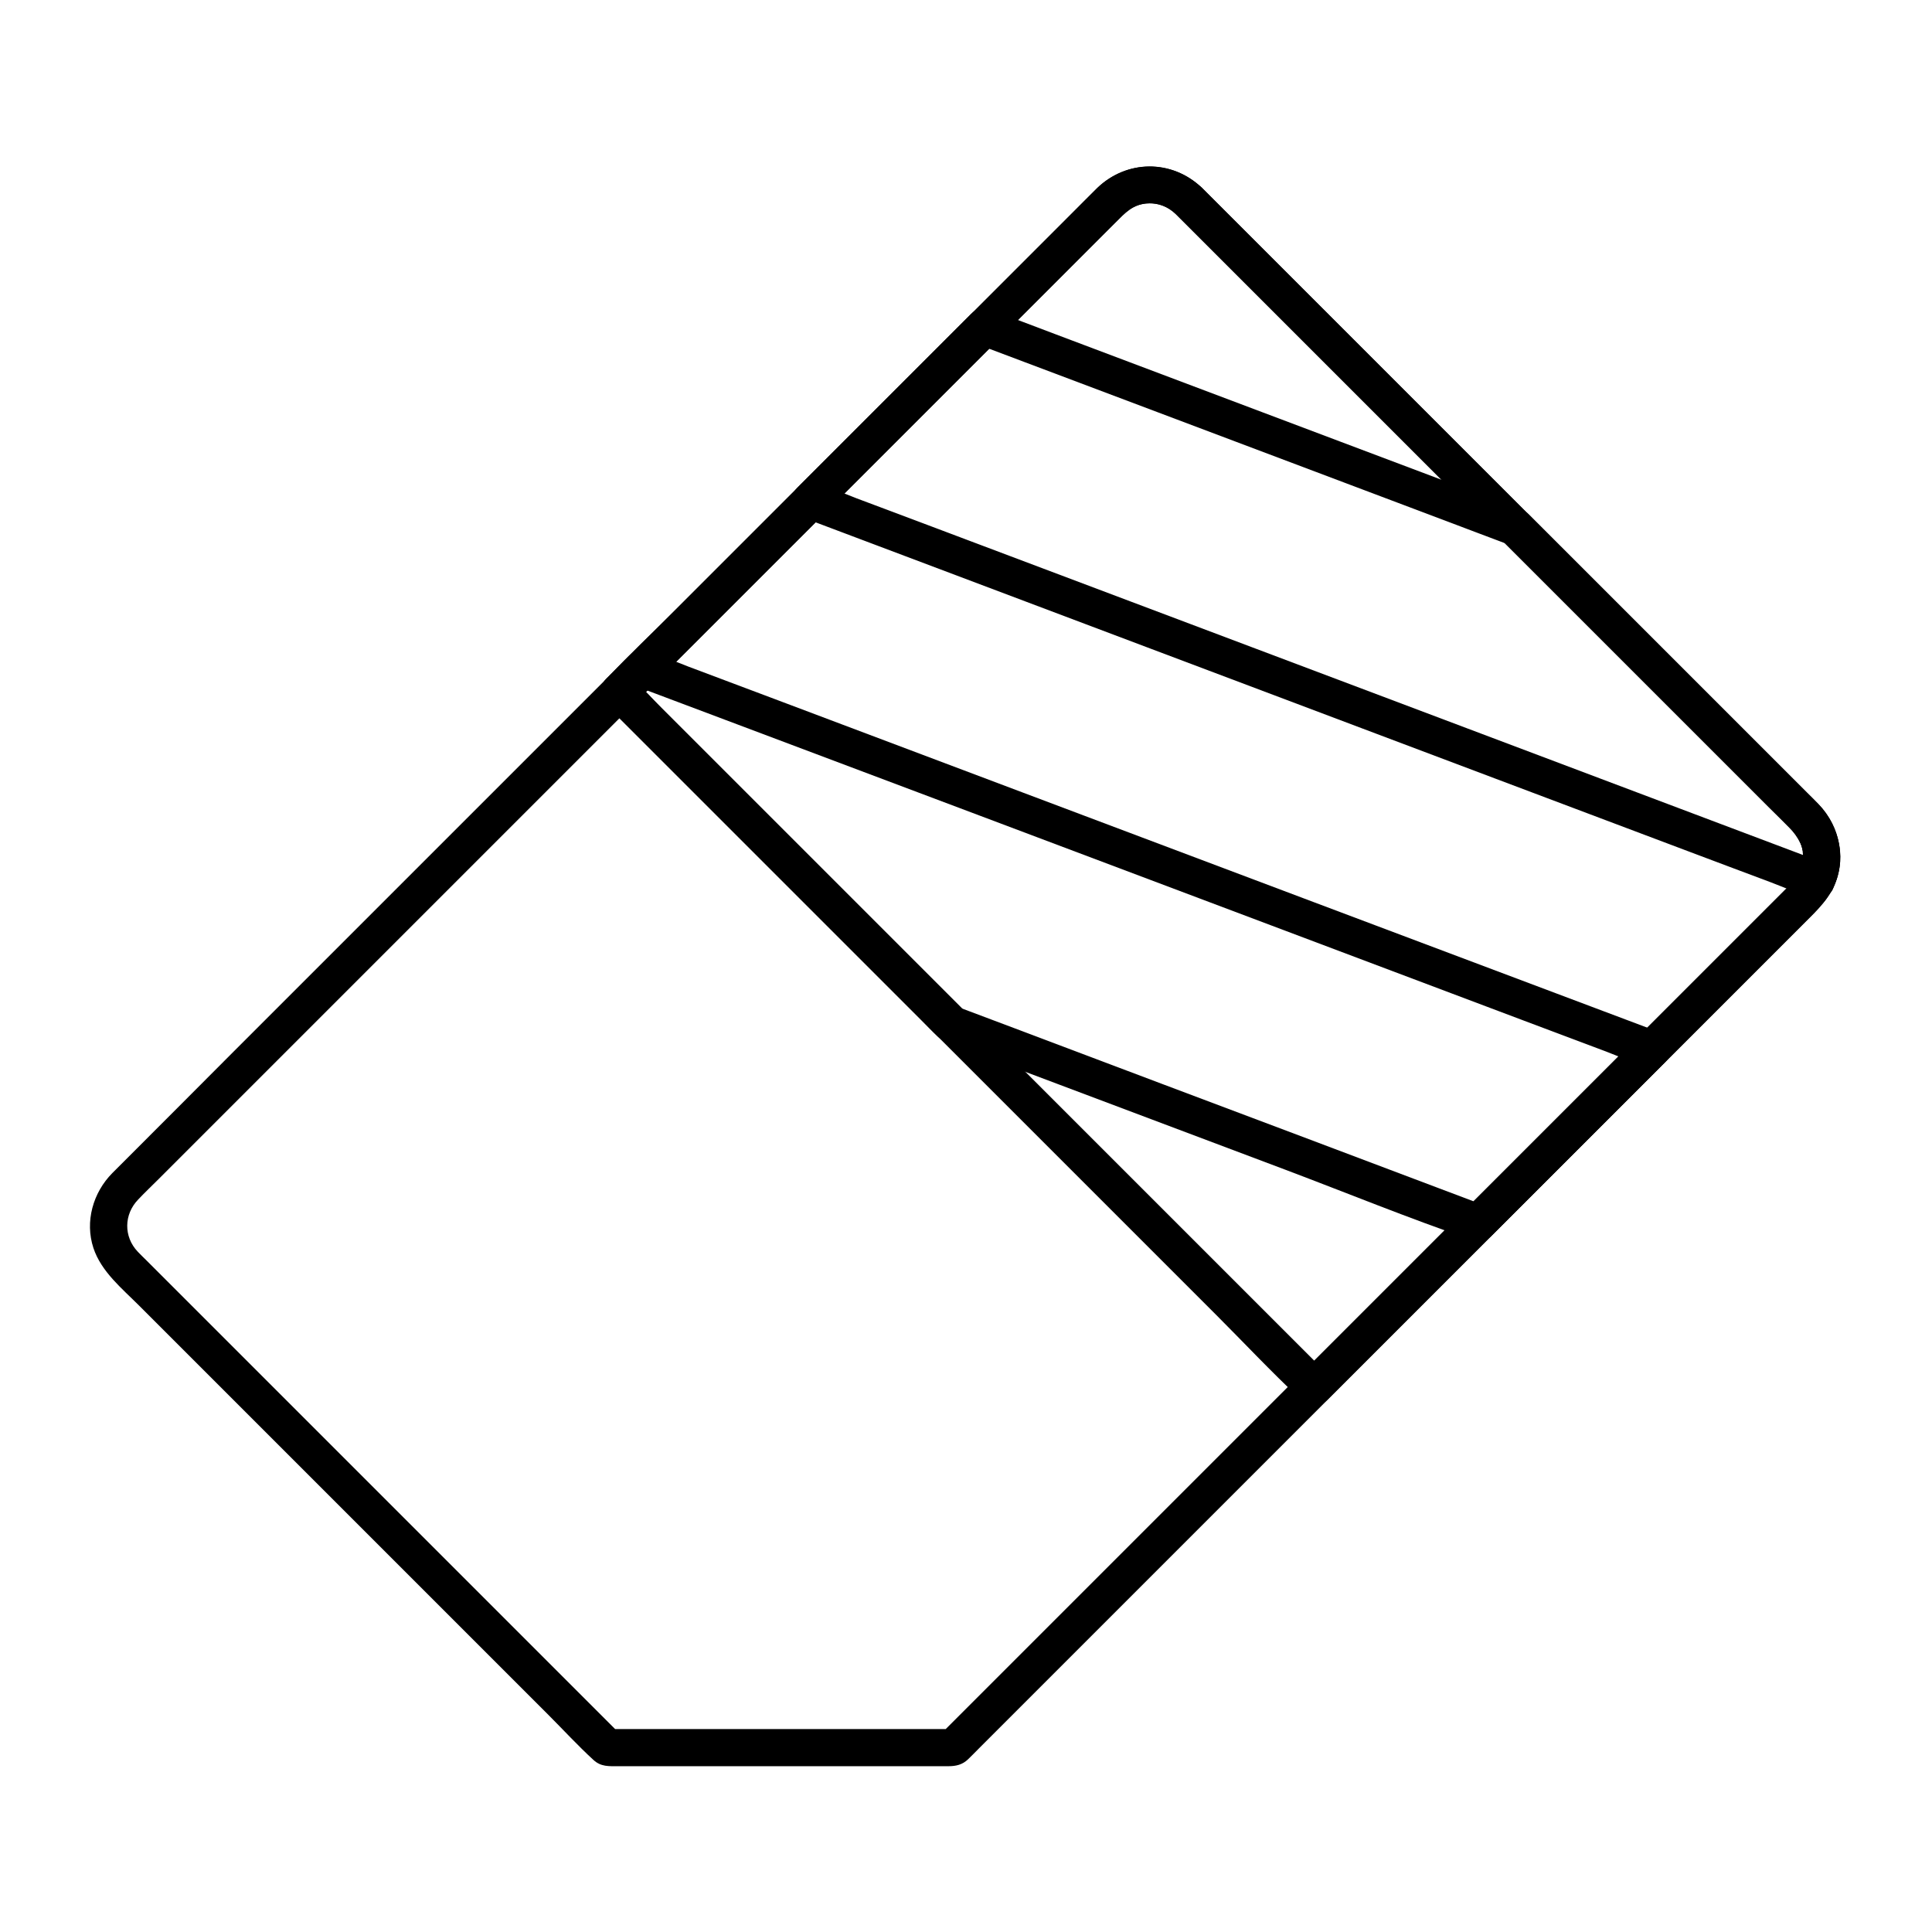
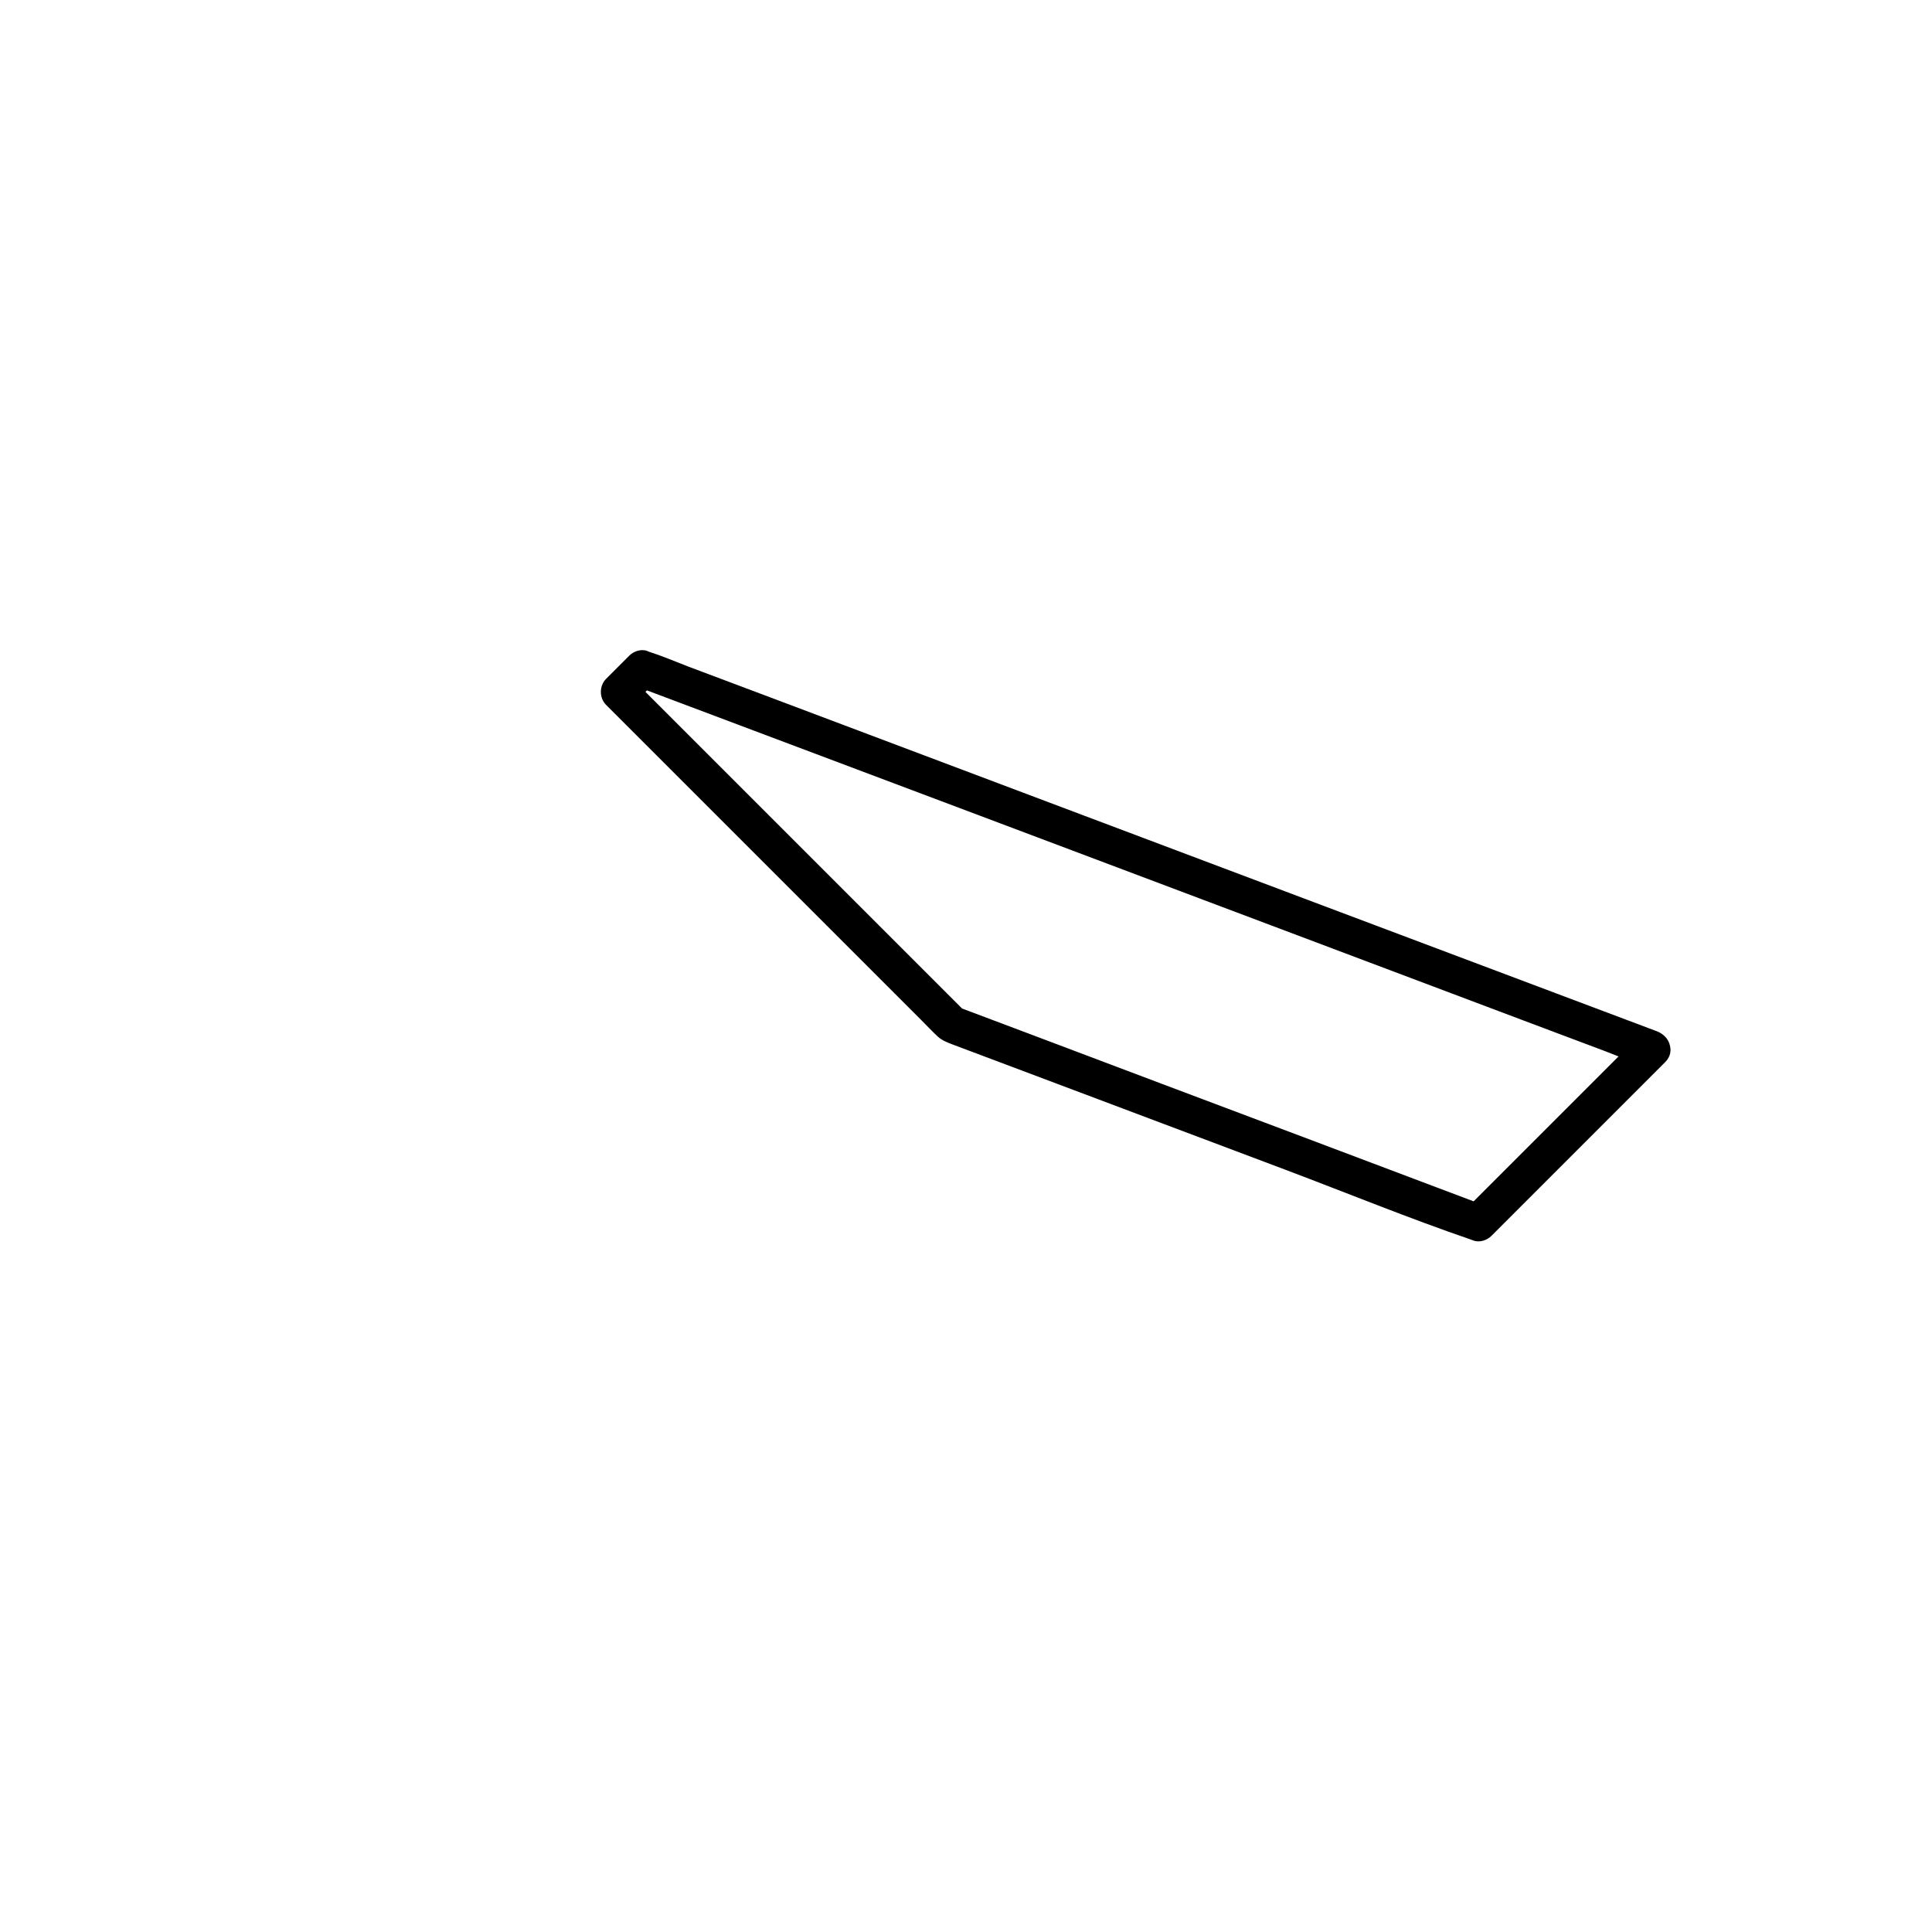
<svg xmlns="http://www.w3.org/2000/svg" fill="#000000" width="800px" height="800px" version="1.1" viewBox="144 144 512 512">
  <g>
-     <path d="m455.55 200.69 23.172 23.172c17.32 17.32 34.637 34.637 51.957 51.957 18.301 18.301 36.605 36.605 54.906 54.906 10.676 10.676 21.352 21.352 32.027 32.027 0.887 0.887 1.871 1.77 2.559 2.805 2.707 4.035 1.918 9.102-1.379 12.496-2.164 2.164-4.328 4.328-6.496 6.496-11.609 11.609-23.273 23.273-34.883 34.883-17.664 17.664-35.277 35.277-52.938 52.938-18.992 18.992-37.984 37.984-56.926 56.926-16.039 16.039-32.027 32.027-48.07 48.07-8.363 8.363-16.727 16.727-25.141 25.141l-1.133 1.133c1.18-0.492 2.312-0.984 3.492-1.426h-30.898-49.543-11.316c1.18 0.492 2.312 0.984 3.492 1.426-9.645-9.645-19.285-19.285-28.93-28.93l-56.531-56.531c-13.383-13.383-26.766-26.766-40.148-40.148-0.789-0.789-1.574-1.523-2.312-2.312-3.789-3.984-3.691-9.891 0.098-13.824 1.77-1.871 3.641-3.641 5.461-5.461l31.488-31.488c16.727-16.727 33.457-33.457 50.184-50.184 19.387-19.387 38.77-38.77 58.203-58.203l55.352-55.352c14.07-14.07 28.141-28.141 42.215-42.215 6.051-6.051 12.055-12.25 18.254-18.254 3.894-3.734 9.797-3.836 13.785-0.047 4.574 4.379 11.562-2.559 6.938-6.938-7.824-7.477-19.828-7.477-27.652 0l-11.66 11.66c-13.922 13.922-27.898 27.898-41.82 41.82l-122.07 122.07c-17.809 17.809-35.57 35.57-53.383 53.383-9.938 9.988-19.926 19.977-29.91 29.965-0.738 0.738-1.477 1.477-2.215 2.215-5.117 5.164-7.332 12.84-5.019 19.875 2.066 6.25 7.578 10.727 12.102 15.254 17.367 17.367 34.785 34.785 52.152 52.152 18.793 18.793 37.59 37.59 56.336 56.336 3.938 3.938 7.773 8.117 11.906 11.906 2.016 1.871 4.133 1.672 6.641 1.672h13.676 73.801c1.969 0 3.691-0.395 5.164-1.82 0.984-0.934 1.871-1.871 2.805-2.805 4.379-4.379 8.707-8.707 13.086-13.086 16.09-16.09 32.227-32.227 48.316-48.316 20.859-20.859 41.672-41.672 62.535-62.535 19.484-19.484 38.965-38.965 58.449-58.449 12.004-12.004 24.008-24.008 36.016-36.016 3.836-3.836 7.723-7.332 9.25-12.793 1.969-7.035-0.297-14.27-5.363-19.387l-163.1-163.1c-4.527-4.523-11.465 2.461-6.984 6.938z" />
-     <path d="m455.55 200.69 13.922 13.922c11.316 11.316 22.633 22.633 33.996 33.996 14.367 14.367 28.684 28.684 43.051 43.051 13.531 13.531 27.012 27.012 40.539 40.539 9.004 9.004 18.008 18.008 26.961 26.961 1.625 1.625 3.297 3.246 4.922 4.922 2.953 3.051 3.984 7.527 1.969 11.414-0.641 1.277-1.625 2.215-2.609 3.148l-129.45 129.45h6.938c-6.102-6.102-12.203-12.203-18.301-18.301-14.66-14.66-29.324-29.324-43.984-43.984-17.711-17.711-35.473-35.473-53.184-53.184-15.352-15.352-30.652-30.652-46.004-46.004-5.066-5.066-10.086-10.086-15.152-15.152-2.363-2.363-4.625-5.019-7.184-7.184-0.098-0.098-0.195-0.195-0.297-0.297v6.938c4.676-4.676 9.398-9.398 14.07-14.07 11.168-11.168 22.387-22.387 33.555-33.555 13.137-13.137 26.223-26.223 39.359-39.359 10.629-10.629 21.305-21.305 31.93-31.93l9.004-9.004c2.41-2.41 4.723-4.969 8.461-5.117 2.91-0.199 5.422 0.832 7.488 2.801 4.574 4.379 11.562-2.559 6.938-6.938-8.07-7.676-20.074-7.477-27.945 0.344-2.164 2.117-4.281 4.281-6.394 6.394-9.84 9.84-19.68 19.68-29.52 29.52-13.285 13.285-26.566 26.566-39.852 39.852-12.004 12.004-23.961 23.961-35.965 35.965-5.953 5.953-12.152 11.711-17.859 17.859-0.098 0.098-0.148 0.148-0.246 0.246-1.871 1.871-1.871 5.066 0 6.938 6.102 6.102 12.203 12.203 18.301 18.301l43.984 43.984c17.711 17.711 35.473 35.473 53.184 53.184 15.352 15.352 30.652 30.652 46.004 46.004 7.43 7.43 14.66 15.152 22.336 22.336 0.098 0.098 0.195 0.195 0.297 0.297 1.871 1.871 5.066 1.871 6.938 0l127.03-127.03c3.344-3.344 6.496-6.394 8.02-11.121 2.559-7.871-0.641-15.449-6.199-20.961-7.086-7.086-14.168-14.168-21.254-21.254l-119.8-119.8c-6.742-6.742-13.43-13.43-20.172-20.172-0.297-0.297-0.59-0.59-0.934-0.934-4.43-4.469-11.367 2.516-6.887 6.992z" />
-     <path d="m542.14 287.28c9.543 9.543 19.09 19.09 28.633 28.633l42.117 42.117c4.379 4.379 11.465 9.594 8.316 16.68 1.871-0.738 3.691-1.523 5.559-2.262-8.855-3.344-17.762-6.691-26.617-10.035-21.207-8.02-42.461-15.988-63.664-24.008-25.684-9.691-51.316-19.336-77-29.027-22.238-8.363-44.477-16.777-66.715-25.141-7.231-2.707-14.465-5.461-21.746-8.168-3.445-1.328-6.938-2.856-10.48-3.938-0.148-0.051-0.297-0.098-0.441-0.195 0.738 2.754 1.426 5.461 2.164 8.215 13.43-13.43 26.812-26.812 40.246-40.246 1.918-1.918 3.836-3.836 5.758-5.758-1.574 0.441-3.199 0.836-4.773 1.277 15.844 5.953 31.684 11.957 47.527 17.91 25.289 9.543 50.527 19.039 75.816 28.586 5.805 2.215 11.609 4.379 17.465 6.594 2.508 0.934 5.41-1.031 6.051-3.445 0.738-2.754-0.934-5.117-3.445-6.051-15.844-5.953-31.684-11.957-47.527-17.91-25.289-9.543-50.527-19.039-75.816-28.586-5.805-2.215-11.609-4.379-17.465-6.594-1.625-0.59-3.641 0.098-4.773 1.277l-46.004 46.004c-2.805 2.805-1.18 6.938 2.164 8.215 8.855 3.344 17.762 6.691 26.617 10.035 21.207 8.02 42.461 15.988 63.664 24.008 25.684 9.691 51.316 19.336 77 29.027 22.238 8.363 44.477 16.777 66.715 25.141 7.231 2.707 14.465 5.461 21.746 8.168 3.492 1.328 6.938 2.856 10.48 3.938 0.148 0.051 0.297 0.098 0.441 0.195 1.82 0.688 4.723-0.441 5.559-2.262 3.445-7.824 2.215-16.336-3.789-22.582-1.031-1.082-2.117-2.117-3.148-3.148-5.609-5.609-11.219-11.219-16.828-16.828-15.254-15.254-30.504-30.504-45.707-45.707l-11.121-11.121c-4.516-4.473-11.453 2.516-6.977 6.992z" />
    <path d="m578.3 418.6c-13.43 13.43-26.812 26.812-40.246 40.246-1.918 1.918-3.836 3.836-5.758 5.758 1.574-0.441 3.199-0.836 4.773-1.277-15.793-5.953-31.586-11.906-47.332-17.859-24.992-9.398-49.938-18.793-74.934-28.242-5.758-2.164-11.512-4.328-17.27-6.496 0.738 0.441 1.426 0.836 2.164 1.277l-29.863-29.863c-15.793-15.793-31.586-31.586-47.379-47.379l-10.875-10.875v6.938l6.102-6.102c-1.574 0.441-3.199 0.836-4.773 1.277 8.906 3.344 17.809 6.691 26.668 10.035 21.352 8.02 42.707 16.09 64.059 24.109 25.73 9.691 51.465 19.387 77.195 29.078 22.238 8.363 44.477 16.777 66.715 25.141 7.332 2.754 14.66 5.512 21.992 8.266 3.445 1.328 6.887 2.805 10.43 3.938 0.148 0.051 0.297 0.098 0.441 0.195 2.508 0.934 5.41-1.031 6.051-3.445 0.738-2.754-0.934-5.117-3.445-6.051-8.906-3.344-17.809-6.691-26.668-10.035-21.352-8.02-42.707-16.09-64.059-24.109-25.73-9.691-51.465-19.387-77.195-29.078-22.238-8.363-44.477-16.777-66.715-25.141-7.332-2.754-14.66-5.512-21.992-8.266-3.445-1.328-6.887-2.805-10.43-3.938-0.148-0.051-0.297-0.098-0.441-0.195-1.625-0.59-3.641 0.098-4.773 1.277-2.016 2.016-4.082 4.082-6.102 6.102-1.871 1.871-1.871 5.066 0 6.938 11.711 11.711 23.371 23.371 35.078 35.078 16.137 16.137 32.227 32.227 48.363 48.363 1.477 1.477 2.902 3 4.43 4.43 1.133 1.031 2.461 1.523 3.836 2.066 6.148 2.312 12.301 4.625 18.449 6.938 23.32 8.758 46.594 17.562 69.914 26.32 16.285 6.148 32.52 12.793 49.004 18.449 0.246 0.098 0.543 0.195 0.789 0.297 1.625 0.59 3.641-0.098 4.773-1.277l40.246-40.246c1.918-1.918 3.836-3.836 5.758-5.758 4.434-4.426-2.504-11.41-6.981-6.883z" />
  </g>
</svg>